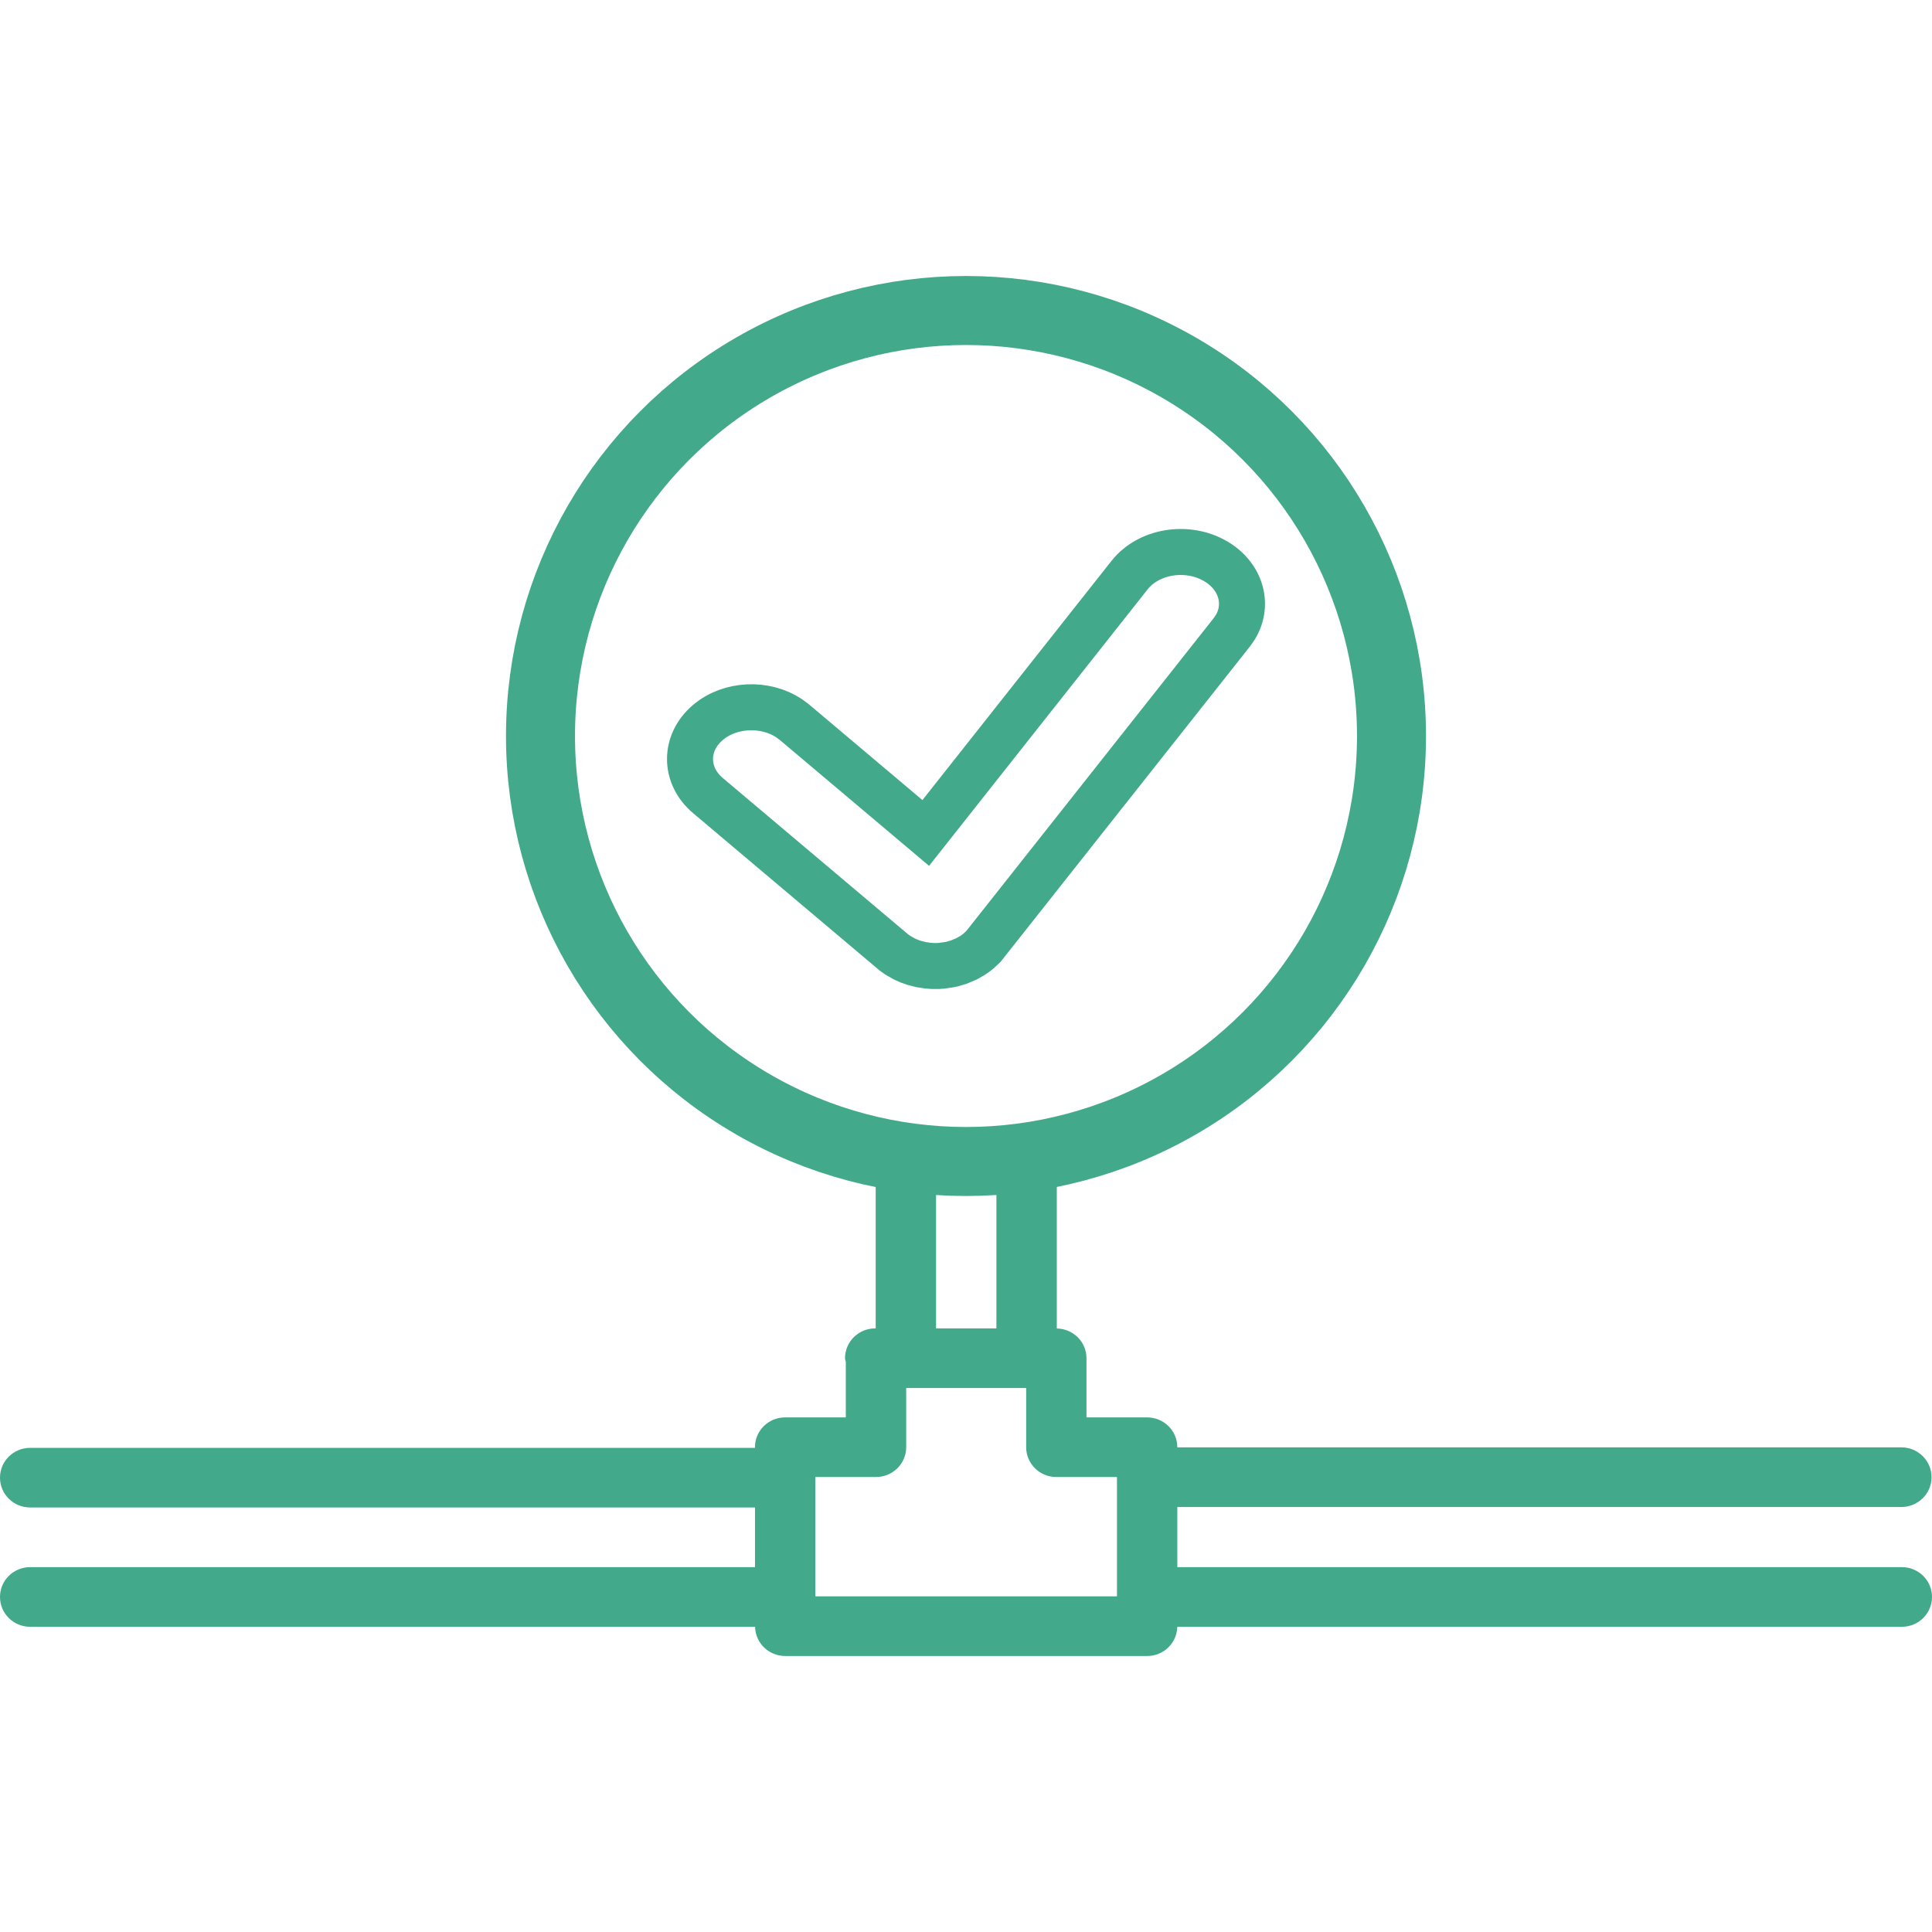
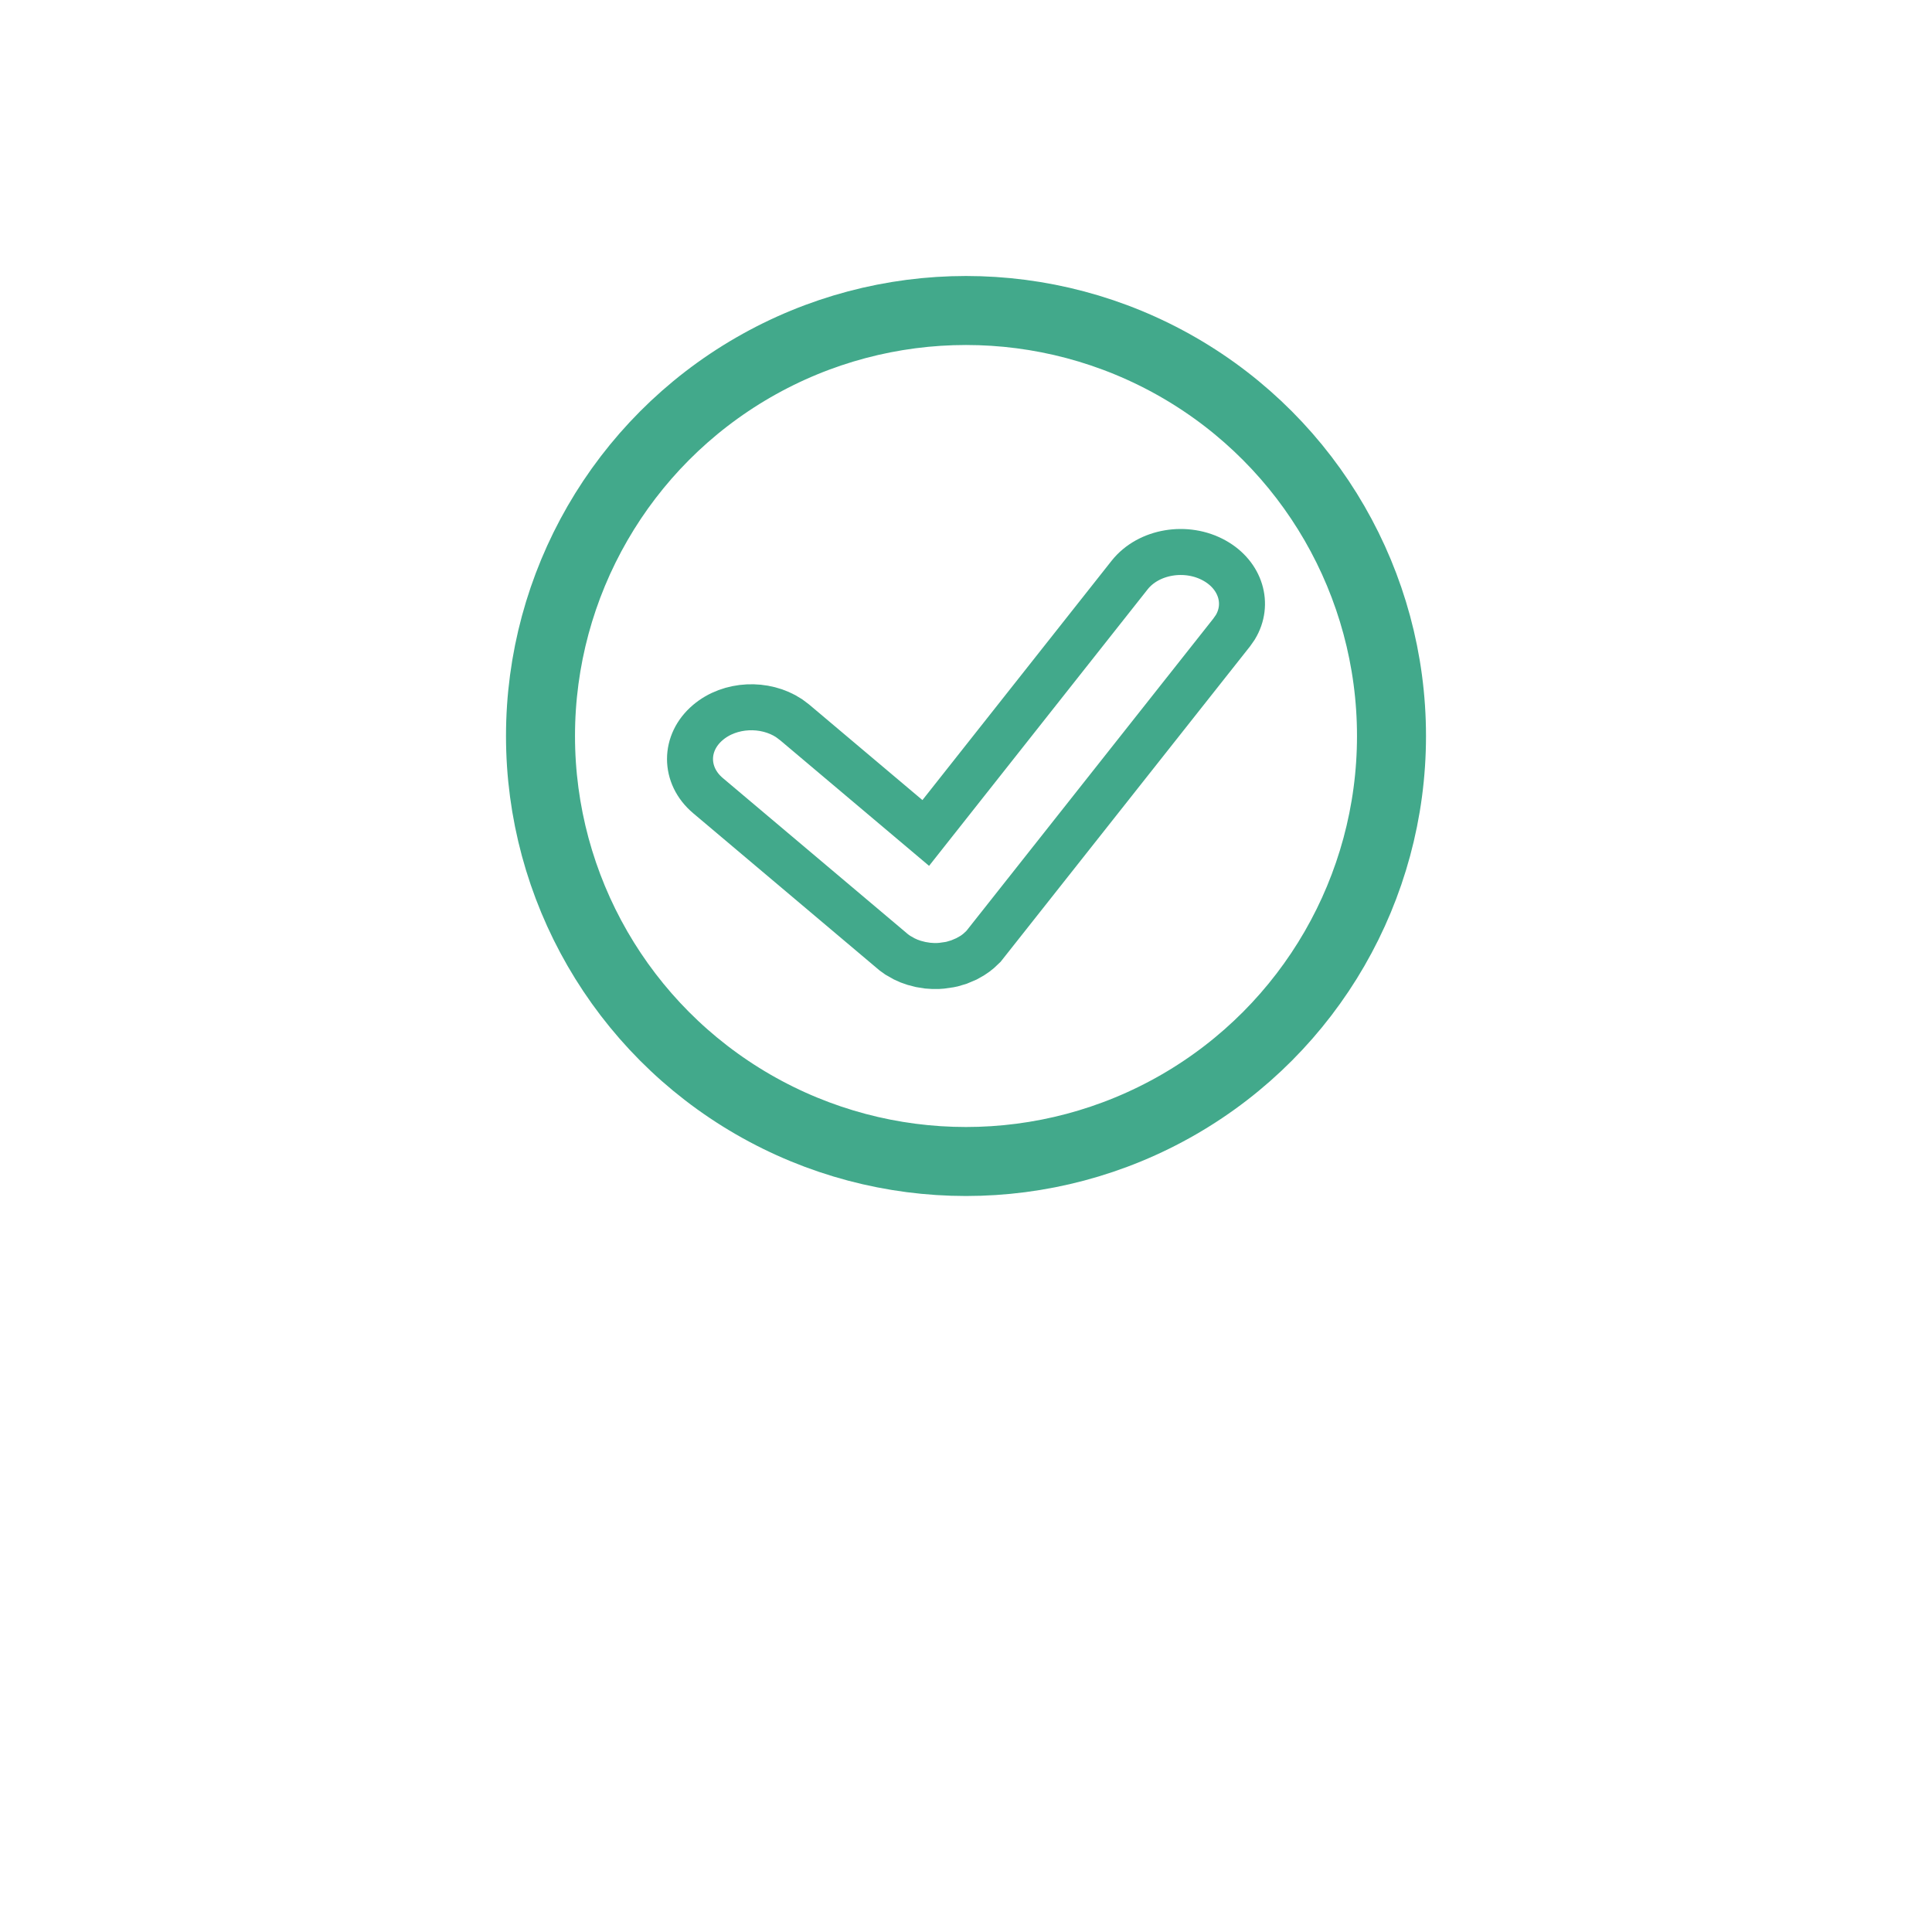
<svg xmlns="http://www.w3.org/2000/svg" width="42px" height="42px" viewBox="0 0 42 42" version="1.1">
  <title>connect-new-green</title>
  <g id="connect-new-green" stroke="none" stroke-width="1" fill="none" fill-rule="evenodd">
    <g id="Group-2" transform="translate(0, 6)">
      <g id="4401734_house_pipe_plumber_plumbing_water_icon" transform="translate(0, 19.633)" fill="#42A98B" fill-rule="nonzero">
-         <path d="M0,9.083 C0,9.442 0.293,9.732 0.656,9.732 L16.415,9.732 C16.421,9.995 16.583,10.22 16.815,10.316 C16.893,10.349 16.98,10.367 17.071,10.367 L24.94,10.367 C25.298,10.367 25.586,10.083 25.593,9.732 L41.344,9.732 C41.707,9.732 42,9.442 42,9.083 C42,8.725 41.707,8.435 41.344,8.435 L25.594,8.435 L25.594,7.128 L41.333,7.128 C41.696,7.128 41.99,6.838 41.99,6.48 C41.99,6.121 41.696,5.831 41.333,5.831 L25.594,5.831 C25.594,5.47 25.301,5.18 24.938,5.18 L23.619,5.18 L23.619,3.894 C23.619,3.539 23.331,3.253 22.974,3.247 L22.974,0 L41.333,0 C41.696,0 0.293,0 0.656,0 L19.037,0 L19.037,3.245 L19.026,3.245 C18.664,3.245 18.37,3.535 18.37,3.894 C18.37,3.923 18.384,3.948 18.387,3.975 L18.387,5.18 L17.068,5.18 C16.705,5.18 16.412,5.47 16.412,5.828 L16.412,5.842 L0.656,5.842 C0.293,5.842 0,6.132 0,6.49 C0,6.849 0.293,7.138 0.656,7.138 L16.413,7.138 L16.413,8.435 L0.656,8.435 C0.293,8.435 0,8.725 0,9.083 Z M21.661,0 L21.661,3.245 L20.349,3.245 L20.349,0 L21.661,0 Z M17.727,6.49 C17.727,6.486 17.725,6.483 17.725,6.48 L17.725,6.476 L19.044,6.476 C19.406,6.476 19.7,6.186 19.7,5.828 L19.7,4.541 L22.308,4.541 L22.308,5.828 C22.308,6.186 22.601,6.476 22.964,6.476 L24.282,6.476 L24.282,9.07 L17.725,9.07 L17.725,6.499 C17.725,6.496 17.727,6.493 17.727,6.49 Z" id="Shape" />
-       </g>
+         </g>
      <g id="Group" transform="translate(11, 0)" stroke="#42A98B">
        <circle id="Oval" stroke-width="1.5" cx="10" cy="10" r="9.25" />
        <path d="M15.406,6.189 C15.975,6.509 16.158,7.134 15.855,7.636 L15.776,7.749 L10.382,14.571 L10.276,14.671 C10.232,14.708 10.187,14.742 10.139,14.772 L10.01,14.845 L9.847,14.914 L9.699,14.958 L9.641,14.97 L9.473,14.994 L9.391,15 L9.285,15 L9.165,14.992 L9.015,14.968 L8.872,14.931 L8.761,14.892 L8.657,14.845 L8.516,14.765 L8.431,14.704 L4.391,11.296 C3.87,10.857 3.87,10.144 4.391,9.705 C4.871,9.299 5.627,9.268 6.151,9.611 L6.276,9.705 L9.125,12.108 L13.557,6.501 C13.966,5.984 14.793,5.844 15.406,6.189 Z" id="Combined-Shape-Copy-2" fill-rule="nonzero" />
      </g>
    </g>
  </g>
</svg>